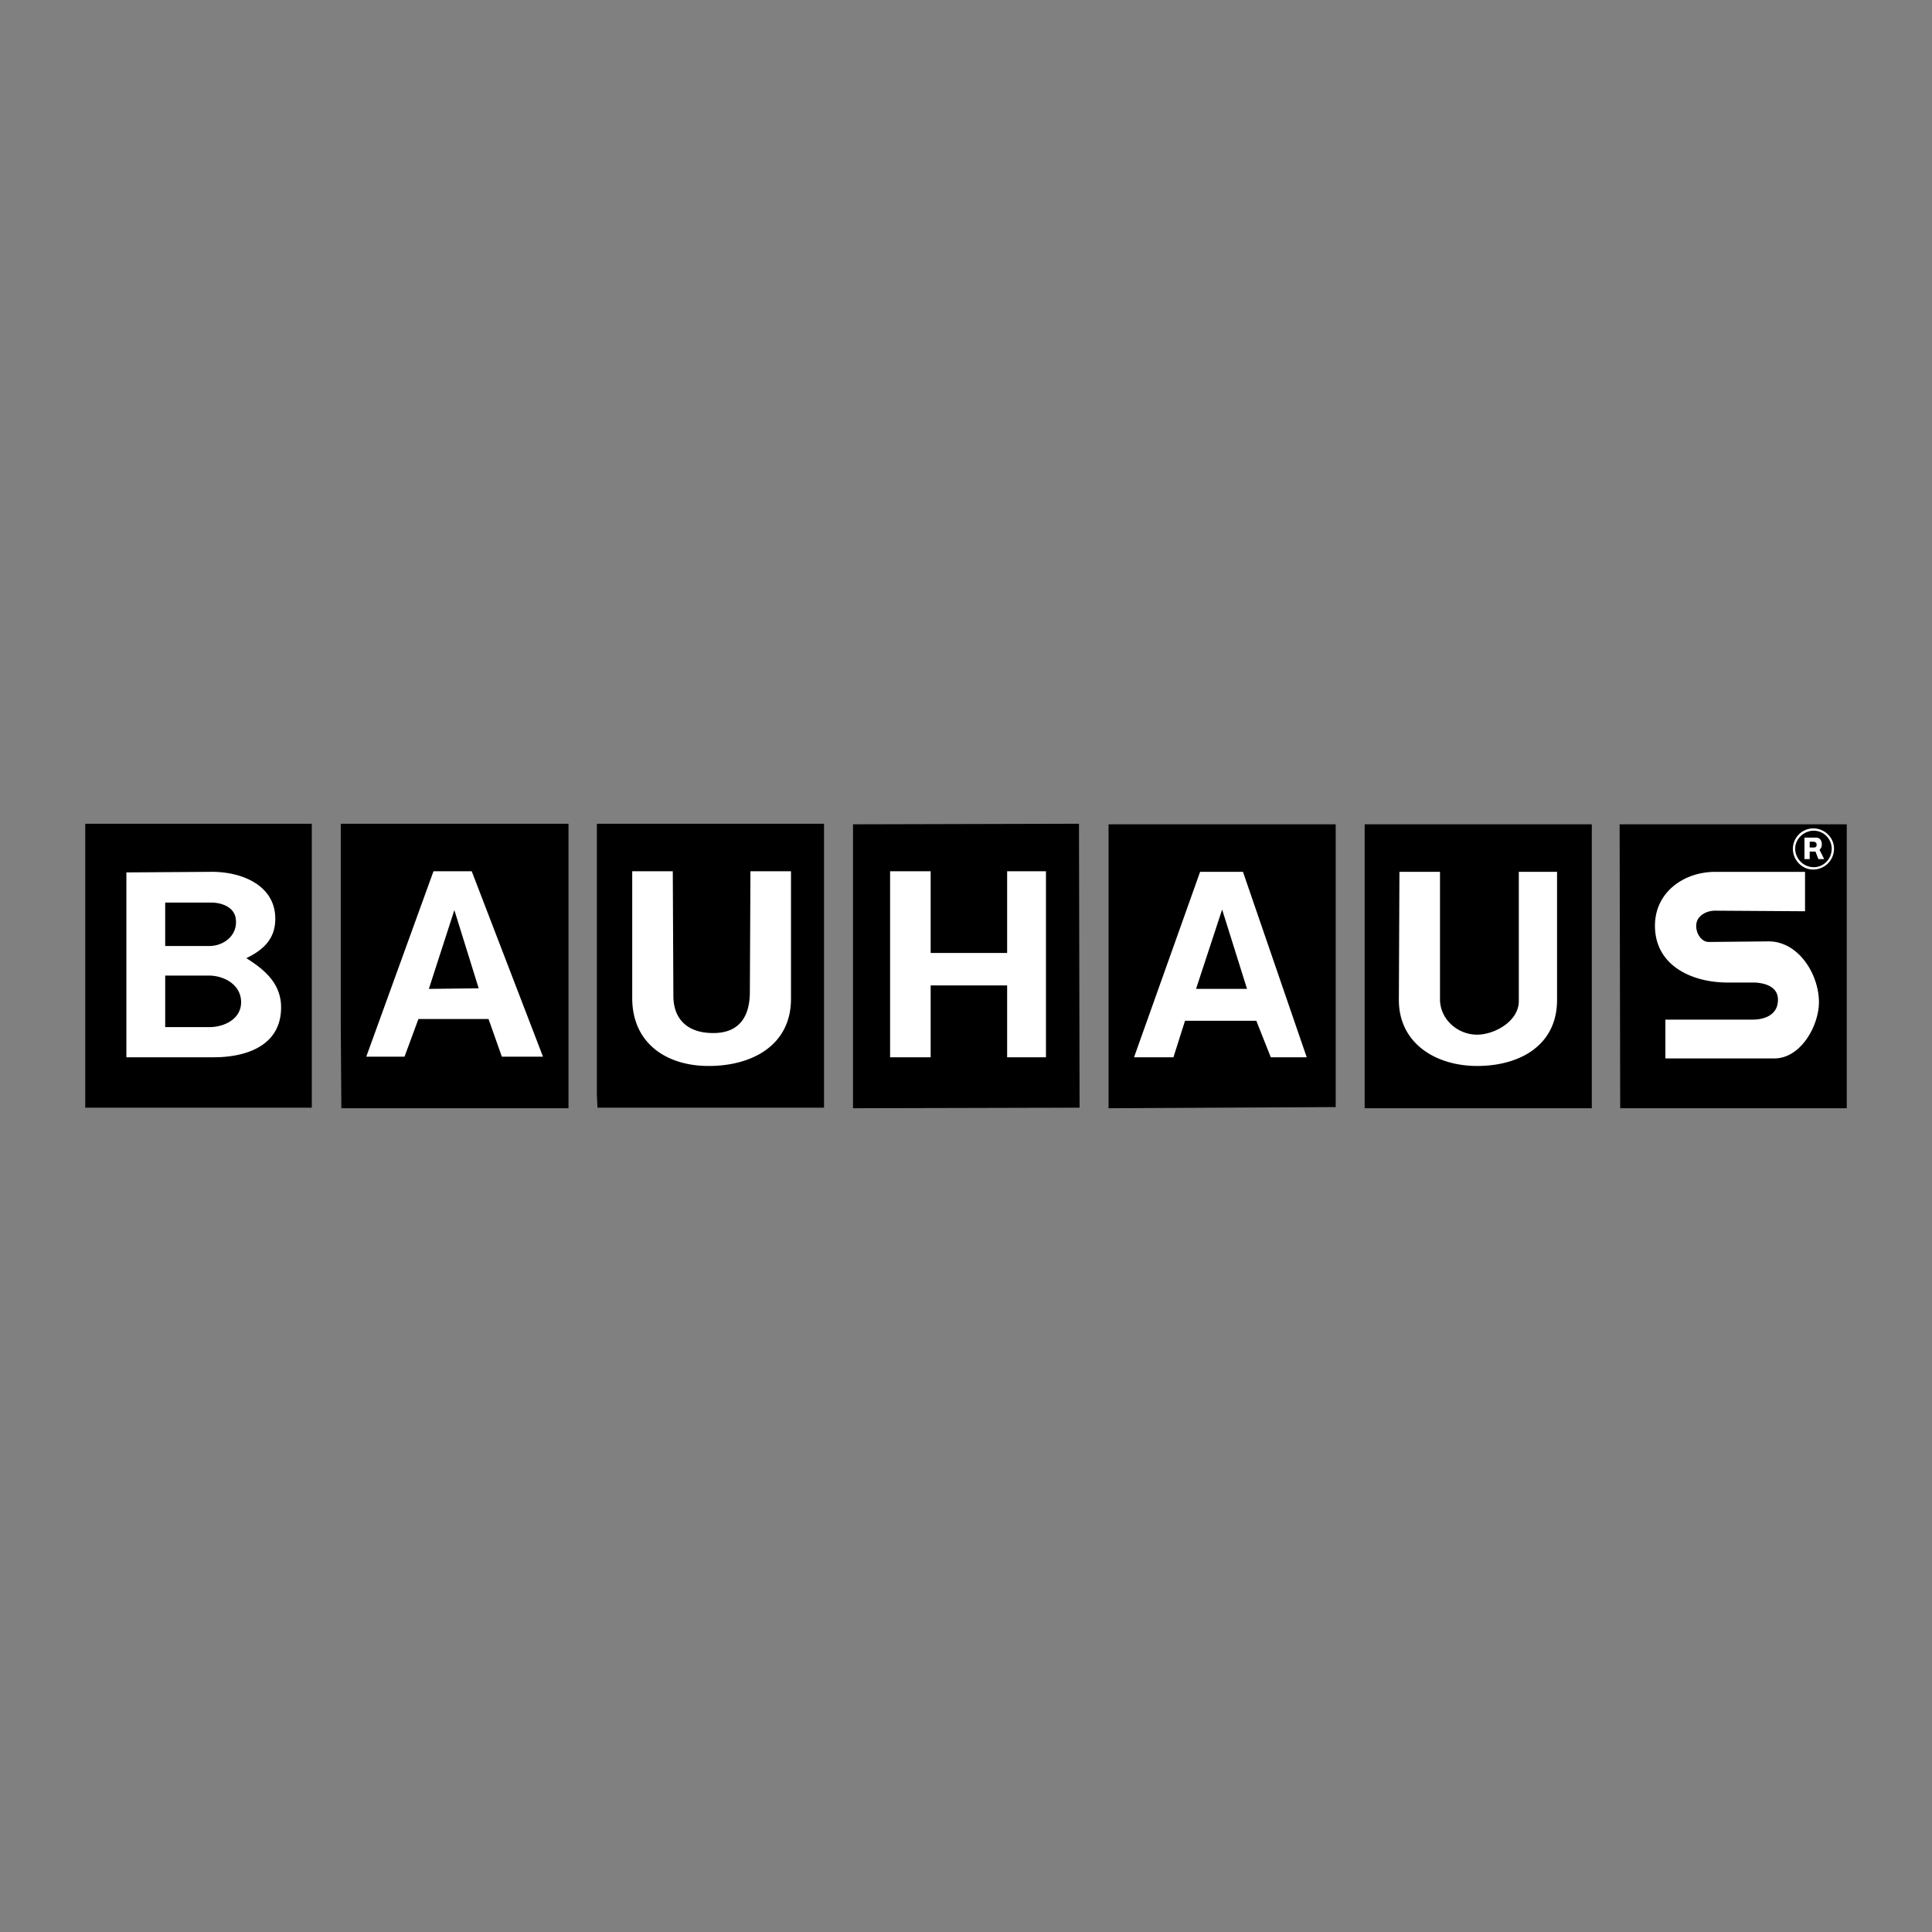
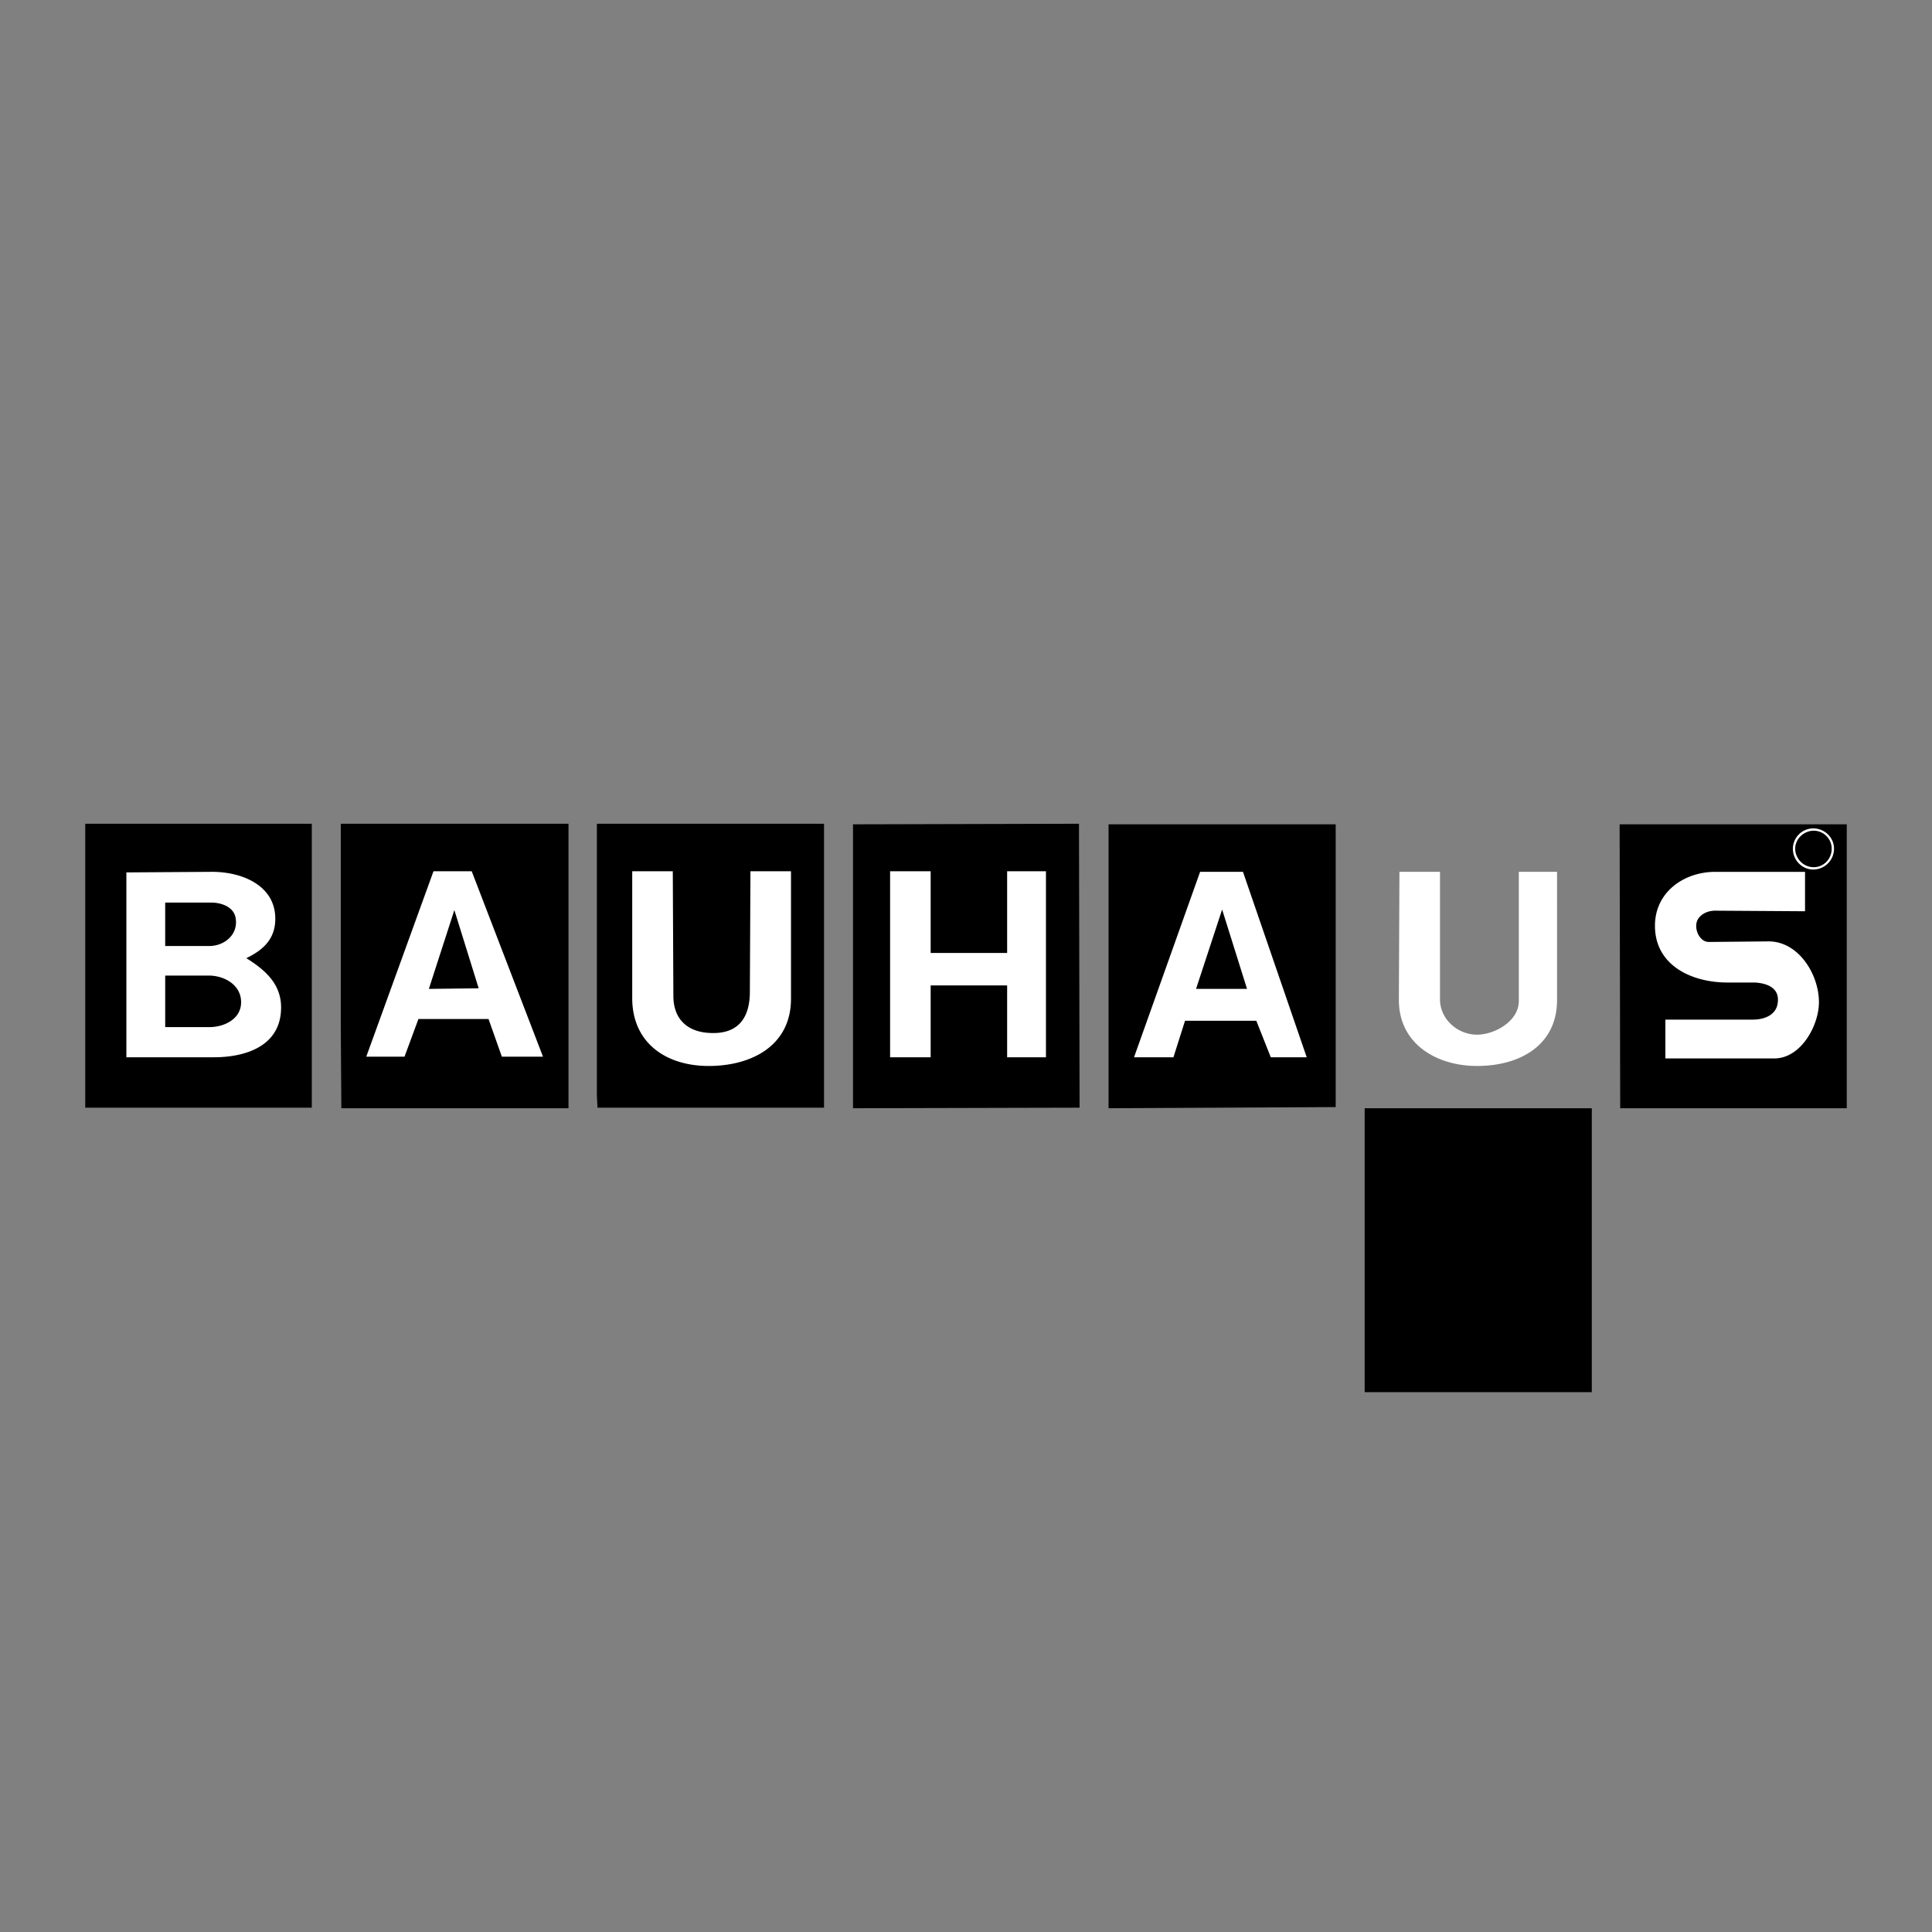
<svg xmlns="http://www.w3.org/2000/svg" width="2500" height="2500" viewBox="0 0 192.756 192.756">
  <rect x="0" y="0" width="192.756" height="192.756" fill="#808080" stroke="none" />
  <g fill-rule="evenodd" clip-rule="evenodd">
-     <path fill="#fff" fill-opacity="0" d="M0 0h192.756v192.756H0V0z" />
-     <path d="M8.504 82.185h22.604v28.329H8.504V82.185zM33.999 102.305v-20.12h22.72v28.385H34.057l-.058-8.265zM59.552 109.299V82.185h22.662v28.329H59.61l-.058-1.215zM85.105 82.243l22.545-.058.059 28.329-22.604.056V82.243zM110.6 110.57V82.243h22.662v28.212l-22.662.115zM136.152 110.57V82.243h22.662v28.327h-22.662zM161.59 82.243h22.662v28.327h-22.604l-.058-28.327z" />
+     <path d="M8.504 82.185h22.604v28.329H8.504V82.185zM33.999 102.305v-20.12h22.72v28.385H34.057l-.058-8.265zM59.552 109.299V82.185h22.662v28.329H59.61l-.058-1.215zM85.105 82.243l22.545-.058.059 28.329-22.604.056V82.243zM110.6 110.57V82.243h22.662v28.212l-22.662.115zM136.152 110.57h22.662v28.327h-22.662zM161.59 82.243h22.662v28.327h-22.604l-.058-28.327z" />
    <path d="M12.609 105.484h8.729c3.237 0 6.706-1.156 6.706-4.973 0-2.371-1.619-3.758-3.469-4.914 1.677-.809 2.891-1.908 2.891-3.931 0-3.353-3.353-4.683-6.301-4.683l-8.556.058v18.443zM36.542 105.426h3.816l1.388-3.758h6.995l1.33 3.758h4.104l-7.111-18.5h-3.815l-6.707 18.5zM74.872 86.926l-.058 12.025c0 2.658-1.214 4.277-4.047 4.104-2.197-.115-3.584-1.387-3.584-3.699l-.058-12.429h-4.047v12.66c0 4.453 3.354 6.766 7.631 6.766 4.278 0 8.209-2.023 8.209-6.707v-12.72h-4.046zM92.852 105.484v-7.17h7.63v7.17h3.873V86.926h-3.873v8.152h-7.63v-8.152h-4.047v18.558h4.047zM113.143 105.484h3.931l1.156-3.642h7.112l1.445 3.642h3.584l-6.359-18.5h-4.278l-6.591 18.5zM155.346 86.984h-3.814v12.891c0 2.023-2.43 3.354-4.162 3.354-1.967 0-3.701-1.561-3.701-3.525v-12.72h-4.047l-.057 12.776c0 4.395 3.756 6.592 7.805 6.592 4.219 0 7.977-2.023 7.977-6.592V86.984h-.001zM166.156 101.727v3.873h10.869c2.66 0 4.451-3.295 4.451-5.607 0-2.775-2.023-6.071-5.029-6.071l-5.955.058c-.982 0-1.561-1.445-1.098-2.255.348-.578 1.041-.867 1.734-.867l8.961.058v-3.931h-8.961c-3.123 0-6.012 2.023-6.012 5.376 0 3.989 3.699 5.665 7.225 5.665h2.719c1.213.059 2.484.521 2.312 1.967-.117 1.271-1.33 1.734-2.486 1.734h-8.73zM180.898 82.648a2.048 2.048 0 0 0-2.023 2.023c0 1.156.926 2.081 2.023 2.081a2.073 2.073 0 0 0 2.082-2.081c0-1.098-.925-2.023-2.082-2.023z" fill="#fff" />
    <path d="M16.482 102.477v-5.145h4.336c1.561 0 3.237.926 3.237 2.66 0 1.676-1.676 2.484-3.179 2.484h-4.394v.001zM16.482 90.048h4.567c.925 0 2.139.347 2.428 1.387.404 1.734-1.041 2.949-2.602 2.949h-4.394v-4.336h.001zM42.787 98.662l2.544-7.863 2.427 7.805-4.971.058zM119.33 98.662l2.602-7.92 2.484 7.92h-5.086zM180.957 82.879a1.8 1.8 0 0 1 1.791 1.792c0 1.041-.809 1.85-1.791 1.85-1.041 0-1.85-.867-1.85-1.85 0-.983.868-1.792 1.85-1.792z" />
-     <path d="M180.031 85.712h.521v-.752h.578l.289.751h.578l-.463-.925c.174-.173.23-.29.23-.579s-.174-.636-.52-.636h-1.215v2.141h.002z" fill="#fff" />
    <path d="M180.553 84.556v-.579h.346c.232 0 .348.116.348.29 0 .231-.115.289-.289.289h-.405z" />
  </g>
</svg>